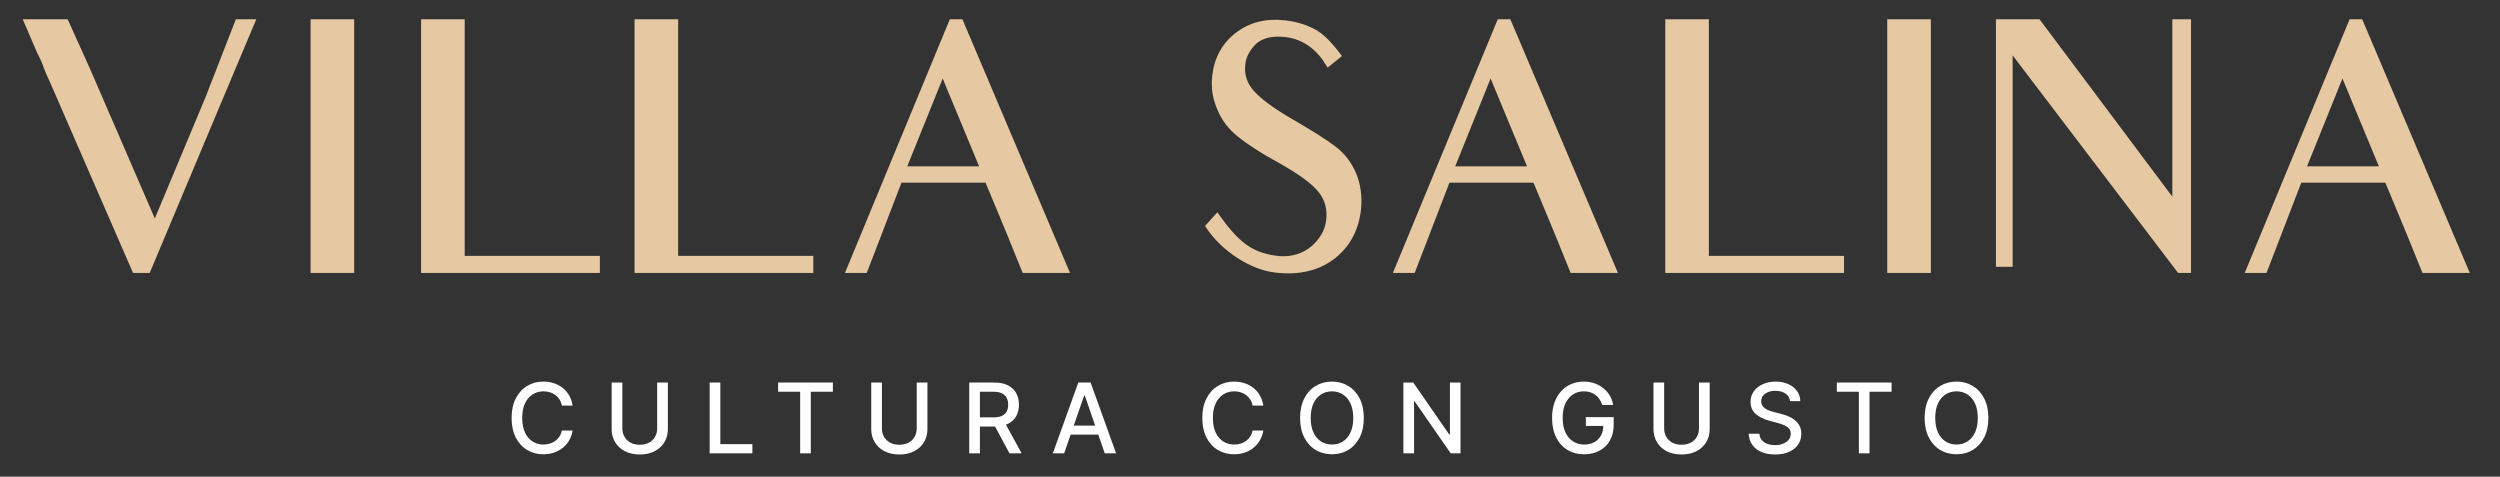
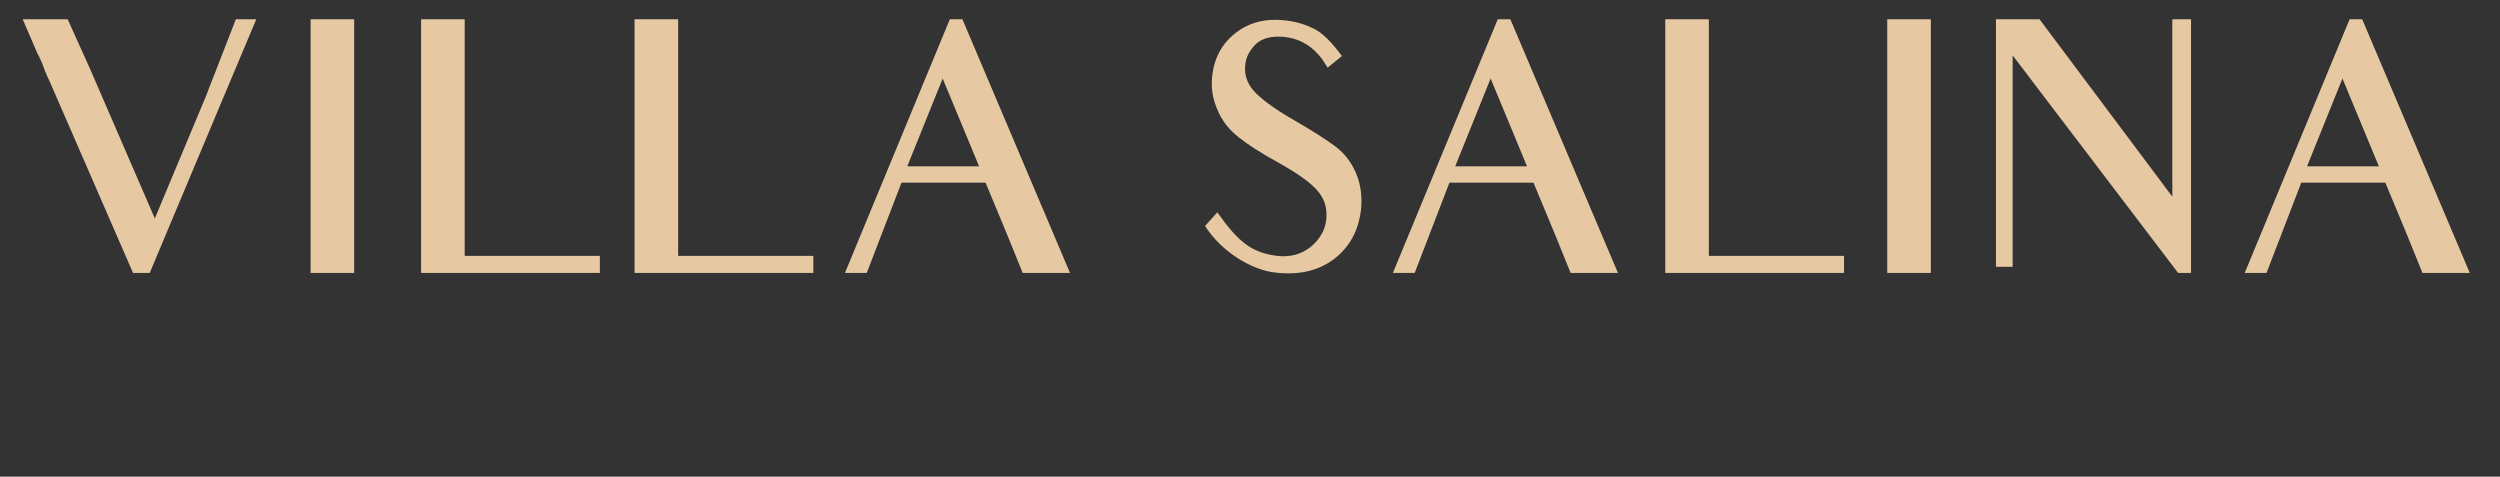
<svg xmlns="http://www.w3.org/2000/svg" width="257" height="49" viewBox="0 0 257 49" fill="none">
  <rect x="0" y="0" width="257" height="49" fill="#333333" stroke="none" />
  <path d="M26.346 1.981L22.811 10.381L15.391 28.056H13.676L5.066 8.281L4.821 7.756C4.681 7.441 4.506 7.021 4.331 6.496C4.156 6.146 4.016 5.761 3.841 5.481L2.336 1.981H6.956L9.231 7.021L15.916 22.456L21.201 9.821C21.516 8.981 21.796 8.246 22.041 7.651L24.246 1.981H26.346ZM36.409 28.056H31.929V21.056V8.666V1.981H36.409V8.666V21.056V28.056ZM61.665 28.056H43.29V21.126V8.736V1.981H47.77V26.306H61.665V28.056ZM83.609 28.056H65.234V21.126V8.736V1.981H69.714V26.306H83.609V28.056ZM100.652 17.101L96.907 8.071L93.267 17.101H100.652ZM109.997 28.056H105.132C103.697 24.486 103.137 23.156 103.137 23.156L101.317 18.781H92.672L89.102 28.056H86.862L97.642 1.981H98.937L109.997 28.056ZM137.146 26.621C135.536 27.846 133.506 28.301 131.126 28.021C128.676 27.776 125.526 25.851 123.881 23.226L125.141 21.826C127.311 24.906 128.641 25.886 131.021 26.271C132.561 26.516 133.821 26.131 134.766 25.361C135.711 24.556 136.236 23.611 136.341 22.561C136.446 21.476 136.201 20.531 135.536 19.726C134.871 18.886 133.541 17.906 131.476 16.751C129.621 15.736 128.221 14.826 127.311 14.091C126.331 13.321 125.596 12.376 125.141 11.256C124.651 10.136 124.476 8.981 124.616 7.791C124.826 5.936 125.631 4.466 127.031 3.381C128.431 2.296 130.111 1.876 132.036 2.086C133.086 2.191 134.101 2.471 135.011 2.926C135.956 3.381 136.831 4.256 137.951 5.761L136.481 6.951C136.026 6.216 135.816 5.936 135.571 5.656C134.626 4.571 133.436 3.941 132.071 3.801C130.706 3.661 129.761 3.941 129.131 4.501C128.466 5.166 128.081 5.866 128.011 6.671C127.906 7.651 128.186 8.526 128.851 9.296C129.551 10.101 130.881 11.116 132.946 12.306C134.941 13.461 136.376 14.371 137.251 15.036C138.196 15.736 138.896 16.646 139.386 17.766C139.876 18.921 140.051 20.181 139.911 21.546C139.666 23.681 138.756 25.396 137.146 26.621ZM156.98 17.101L153.235 8.071L149.595 17.101H156.98ZM166.325 28.056H161.46C160.025 24.486 159.465 23.156 159.465 23.156L157.645 18.781H149L145.43 28.056H143.19L153.97 1.981H155.265L166.325 28.056ZM189.566 28.056H171.191V21.126V8.736V1.981H175.671V26.306H189.566V28.056ZM198.489 28.056H194.009V21.056V8.666V1.981H198.489V8.666V21.056V28.056ZM225.239 28.056H223.909L206.899 5.691V21.476V27.426H205.184V21.476V8.421V1.981H209.664L223.314 20.216V6.811V1.981H225.239V7.091V28.056ZM244.549 17.101L240.804 8.071L237.164 17.101H244.549ZM253.894 28.056H249.029C247.594 24.486 247.034 23.156 247.034 23.156L245.214 18.781H236.569L232.999 28.056H230.759L241.539 1.981H242.834L253.894 28.056Z" fill="#E6C9A2" />
-   <path d="M58.866 41.693H57.758C57.716 41.456 57.637 41.248 57.521 41.068C57.405 40.888 57.263 40.735 57.094 40.61C56.926 40.484 56.738 40.39 56.53 40.326C56.324 40.262 56.105 40.23 55.873 40.23C55.454 40.23 55.079 40.335 54.747 40.546C54.418 40.757 54.158 41.066 53.966 41.473C53.776 41.88 53.682 42.377 53.682 42.964C53.682 43.556 53.776 44.056 53.966 44.463C54.158 44.87 54.419 45.178 54.751 45.386C55.082 45.594 55.455 45.699 55.869 45.699C56.099 45.699 56.317 45.668 56.523 45.606C56.731 45.542 56.919 45.449 57.087 45.326C57.255 45.203 57.398 45.052 57.514 44.875C57.632 44.695 57.714 44.489 57.758 44.257L58.866 44.26C58.807 44.618 58.692 44.947 58.522 45.248C58.354 45.546 58.137 45.804 57.872 46.022C57.609 46.237 57.309 46.404 56.97 46.523C56.632 46.641 56.262 46.7 55.862 46.7C55.232 46.7 54.671 46.551 54.179 46.253C53.687 45.952 53.298 45.522 53.014 44.964C52.732 44.405 52.592 43.738 52.592 42.964C52.592 42.188 52.734 41.521 53.018 40.965C53.302 40.406 53.69 39.978 54.182 39.679C54.675 39.379 55.235 39.228 55.862 39.228C56.248 39.228 56.608 39.284 56.942 39.395C57.278 39.504 57.58 39.665 57.847 39.878C58.115 40.089 58.336 40.347 58.511 40.652C58.687 40.956 58.805 41.302 58.866 41.693ZM67.556 39.328H68.657V44.111C68.657 44.62 68.538 45.071 68.299 45.464C68.059 45.855 67.723 46.163 67.29 46.388C66.857 46.61 66.349 46.721 65.766 46.721C65.186 46.721 64.68 46.61 64.247 46.388C63.813 46.163 63.477 45.855 63.238 45.464C62.999 45.071 62.88 44.62 62.88 44.111V39.328H63.977V44.023C63.977 44.352 64.049 44.644 64.193 44.9C64.34 45.155 64.547 45.356 64.815 45.503C65.082 45.648 65.4 45.72 65.766 45.72C66.136 45.72 66.454 45.648 66.722 45.503C66.992 45.356 67.198 45.155 67.34 44.9C67.484 44.644 67.556 44.352 67.556 44.023V39.328ZM72.953 46.601V39.328H74.05V45.656H77.345V46.601H72.953ZM79.991 40.273V39.328H85.62V40.273H83.35V46.601H82.257V40.273H79.991ZM94.24 39.328H95.341V44.111C95.341 44.62 95.222 45.071 94.983 45.464C94.743 45.855 94.407 46.163 93.974 46.388C93.541 46.61 93.033 46.721 92.451 46.721C91.871 46.721 91.364 46.61 90.931 46.388C90.497 46.163 90.161 45.855 89.922 45.464C89.683 45.071 89.564 44.62 89.564 44.111V39.328H90.661V44.023C90.661 44.352 90.733 44.644 90.877 44.9C91.024 45.155 91.231 45.356 91.499 45.503C91.766 45.648 92.084 45.72 92.451 45.72C92.82 45.72 93.138 45.648 93.406 45.503C93.676 45.356 93.882 45.155 94.024 44.9C94.168 44.644 94.24 44.352 94.24 44.023V39.328ZM99.636 46.601V39.328H102.229C102.792 39.328 103.26 39.425 103.632 39.619C104.006 39.813 104.285 40.082 104.47 40.425C104.654 40.766 104.747 41.16 104.747 41.608C104.747 42.053 104.653 42.445 104.466 42.783C104.281 43.119 104.002 43.381 103.628 43.568C103.256 43.755 102.789 43.849 102.225 43.849H100.262V42.904H102.126C102.481 42.904 102.77 42.853 102.992 42.751C103.217 42.649 103.382 42.501 103.486 42.307C103.59 42.113 103.642 41.88 103.642 41.608C103.642 41.333 103.589 41.095 103.482 40.894C103.378 40.693 103.214 40.539 102.989 40.432C102.766 40.323 102.474 40.269 102.112 40.269H100.734V46.601H99.636ZM103.227 43.319L105.024 46.601H103.774L102.012 43.319H103.227ZM109.396 46.601H108.231L110.849 39.328H112.116L114.734 46.601H113.569L111.513 40.649H111.456L109.396 46.601ZM109.591 43.753H113.37V44.676H109.591V43.753ZM129.871 41.693H128.763C128.72 41.456 128.641 41.248 128.525 41.068C128.409 40.888 128.267 40.735 128.099 40.61C127.931 40.484 127.742 40.39 127.534 40.326C127.328 40.262 127.109 40.23 126.877 40.23C126.458 40.23 126.083 40.335 125.751 40.546C125.422 40.757 125.162 41.066 124.97 41.473C124.781 41.88 124.686 42.377 124.686 42.964C124.686 43.556 124.781 44.056 124.97 44.463C125.162 44.87 125.424 45.178 125.755 45.386C126.086 45.594 126.459 45.699 126.874 45.699C127.103 45.699 127.321 45.668 127.527 45.606C127.735 45.542 127.924 45.449 128.092 45.326C128.26 45.203 128.402 45.052 128.518 44.875C128.636 44.695 128.718 44.489 128.763 44.257L129.871 44.26C129.812 44.618 129.697 44.947 129.526 45.248C129.358 45.546 129.142 45.804 128.876 46.022C128.614 46.237 128.313 46.404 127.974 46.523C127.636 46.641 127.267 46.7 126.866 46.7C126.237 46.7 125.676 46.551 125.183 46.253C124.691 45.952 124.303 45.522 124.018 44.964C123.737 44.405 123.596 43.738 123.596 42.964C123.596 42.188 123.738 41.521 124.022 40.965C124.306 40.406 124.694 39.978 125.187 39.679C125.679 39.379 126.239 39.228 126.866 39.228C127.252 39.228 127.612 39.284 127.946 39.395C128.282 39.504 128.584 39.665 128.852 39.878C129.119 40.089 129.34 40.347 129.516 40.652C129.691 40.956 129.809 41.302 129.871 41.693ZM140.201 42.964C140.201 43.741 140.059 44.408 139.775 44.967C139.491 45.523 139.102 45.952 138.607 46.253C138.114 46.551 137.554 46.7 136.927 46.7C136.297 46.7 135.735 46.551 135.24 46.253C134.748 45.952 134.36 45.522 134.076 44.964C133.791 44.405 133.649 43.738 133.649 42.964C133.649 42.188 133.791 41.521 134.076 40.965C134.36 40.406 134.748 39.978 135.24 39.679C135.735 39.379 136.297 39.228 136.927 39.228C137.554 39.228 138.114 39.379 138.607 39.679C139.102 39.978 139.491 40.406 139.775 40.965C140.059 41.521 140.201 42.188 140.201 42.964ZM139.115 42.964C139.115 42.372 139.019 41.874 138.827 41.469C138.638 41.062 138.377 40.754 138.046 40.546C137.717 40.335 137.344 40.23 136.927 40.23C136.508 40.23 136.134 40.335 135.805 40.546C135.476 40.754 135.215 41.062 135.024 41.469C134.834 41.874 134.74 42.372 134.74 42.964C134.74 43.556 134.834 44.056 135.024 44.463C135.215 44.868 135.476 45.175 135.805 45.386C136.134 45.594 136.508 45.699 136.927 45.699C137.344 45.699 137.717 45.594 138.046 45.386C138.377 45.175 138.638 44.868 138.827 44.463C139.019 44.056 139.115 43.556 139.115 42.964ZM150.139 39.328V46.601H149.131L145.434 41.267H145.367V46.601H144.269V39.328H145.285L148.985 44.669H149.053V39.328H150.139ZM164.708 41.625C164.64 41.41 164.547 41.217 164.431 41.047C164.318 40.874 164.182 40.727 164.023 40.606C163.864 40.483 163.683 40.39 163.48 40.326C163.278 40.262 163.057 40.23 162.816 40.23C162.406 40.23 162.037 40.335 161.708 40.546C161.379 40.757 161.118 41.066 160.926 41.473C160.737 41.878 160.642 42.373 160.642 42.961C160.642 43.55 160.738 44.048 160.93 44.456C161.122 44.863 161.385 45.172 161.718 45.383C162.052 45.593 162.432 45.699 162.858 45.699C163.254 45.699 163.598 45.618 163.892 45.457C164.188 45.296 164.416 45.069 164.577 44.775C164.74 44.479 164.822 44.131 164.822 43.731L165.106 43.785H163.025V42.879H165.884V43.706C165.884 44.317 165.754 44.847 165.493 45.297C165.235 45.745 164.878 46.09 164.421 46.334C163.966 46.578 163.445 46.7 162.858 46.7C162.2 46.7 161.622 46.548 161.125 46.245C160.63 45.942 160.245 45.513 159.968 44.956C159.691 44.398 159.552 43.735 159.552 42.968C159.552 42.388 159.633 41.867 159.794 41.405C159.955 40.944 160.181 40.552 160.472 40.23C160.765 39.906 161.11 39.658 161.505 39.488C161.903 39.315 162.337 39.228 162.809 39.228C163.202 39.228 163.567 39.286 163.906 39.402C164.247 39.518 164.55 39.683 164.815 39.896C165.082 40.109 165.304 40.362 165.479 40.656C165.654 40.947 165.773 41.27 165.834 41.625H164.708ZM174.654 39.328H175.754V44.111C175.754 44.62 175.635 45.071 175.396 45.464C175.157 45.855 174.82 46.163 174.387 46.388C173.954 46.61 173.446 46.721 172.864 46.721C172.284 46.721 171.777 46.61 171.344 46.388C170.911 46.163 170.575 45.855 170.335 45.464C170.096 45.071 169.977 44.62 169.977 44.111V39.328H171.074V44.023C171.074 44.352 171.146 44.644 171.291 44.9C171.437 45.155 171.645 45.356 171.912 45.503C172.18 45.648 172.497 45.72 172.864 45.72C173.233 45.72 173.552 45.648 173.819 45.503C174.089 45.356 174.295 45.155 174.437 44.9C174.581 44.644 174.654 44.352 174.654 44.023V39.328ZM184.016 41.238C183.979 40.902 183.822 40.642 183.548 40.457C183.273 40.27 182.927 40.177 182.511 40.177C182.212 40.177 181.954 40.224 181.737 40.319C181.519 40.411 181.35 40.539 181.229 40.702C181.11 40.863 181.051 41.047 181.051 41.253C181.051 41.425 181.091 41.575 181.172 41.7C181.255 41.825 181.363 41.931 181.495 42.016C181.63 42.099 181.774 42.169 181.928 42.226C182.082 42.28 182.23 42.325 182.372 42.361L183.082 42.545C183.314 42.602 183.552 42.679 183.796 42.776C184.04 42.873 184.266 43.001 184.475 43.16C184.683 43.318 184.851 43.515 184.979 43.749C185.109 43.983 185.174 44.264 185.174 44.591C185.174 45.003 185.068 45.368 184.854 45.688C184.644 46.008 184.337 46.26 183.935 46.444C183.535 46.629 183.051 46.721 182.482 46.721C181.938 46.721 181.467 46.635 181.069 46.462C180.671 46.289 180.36 46.044 180.135 45.727C179.91 45.407 179.786 45.029 179.762 44.591H180.863C180.884 44.853 180.97 45.072 181.119 45.248C181.27 45.42 181.463 45.549 181.698 45.635C181.934 45.718 182.193 45.759 182.475 45.759C182.785 45.759 183.061 45.71 183.303 45.613C183.546 45.514 183.738 45.377 183.878 45.201C184.018 45.024 184.087 44.817 184.087 44.58C184.087 44.365 184.026 44.188 183.903 44.051C183.782 43.914 183.618 43.8 183.409 43.71C183.203 43.62 182.97 43.541 182.71 43.472L181.85 43.238C181.268 43.079 180.806 42.846 180.465 42.538C180.127 42.23 179.957 41.823 179.957 41.316C179.957 40.898 180.071 40.532 180.298 40.219C180.526 39.907 180.833 39.664 181.222 39.491C181.61 39.316 182.048 39.228 182.536 39.228C183.028 39.228 183.462 39.315 183.839 39.488C184.218 39.66 184.516 39.898 184.734 40.201C184.952 40.502 185.065 40.848 185.075 41.238H184.016ZM188.827 40.273V39.328H194.455V40.273H192.186V46.601H191.092V40.273H188.827ZM204.404 42.964C204.404 43.741 204.262 44.408 203.978 44.967C203.694 45.523 203.304 45.952 202.81 46.253C202.317 46.551 201.757 46.7 201.13 46.7C200.5 46.7 199.938 46.551 199.443 46.253C198.951 45.952 198.562 45.522 198.278 44.964C197.994 44.405 197.852 43.738 197.852 42.964C197.852 42.188 197.994 41.521 198.278 40.965C198.562 40.406 198.951 39.978 199.443 39.679C199.938 39.379 200.5 39.228 201.13 39.228C201.757 39.228 202.317 39.379 202.81 39.679C203.304 39.978 203.694 40.406 203.978 40.965C204.262 41.521 204.404 42.188 204.404 42.964ZM203.317 42.964C203.317 42.372 203.221 41.874 203.03 41.469C202.84 41.062 202.58 40.754 202.248 40.546C201.919 40.335 201.547 40.23 201.13 40.23C200.711 40.23 200.337 40.335 200.008 40.546C199.679 40.754 199.418 41.062 199.226 41.469C199.037 41.874 198.942 42.372 198.942 42.964C198.942 43.556 199.037 44.056 199.226 44.463C199.418 44.868 199.679 45.175 200.008 45.386C200.337 45.594 200.711 45.699 201.13 45.699C201.547 45.699 201.919 45.594 202.248 45.386C202.58 45.175 202.84 44.868 203.03 44.463C203.221 44.056 203.317 43.556 203.317 42.964Z" fill="white" />
</svg>